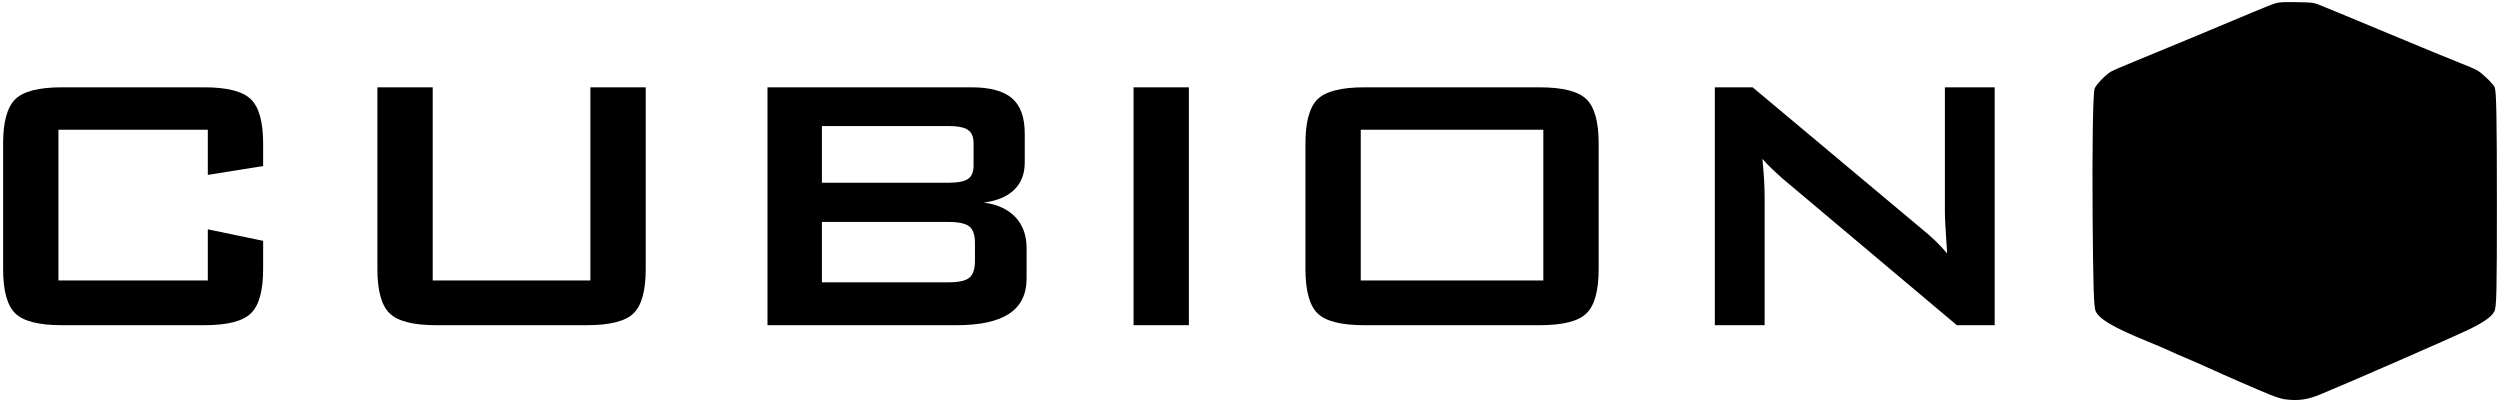
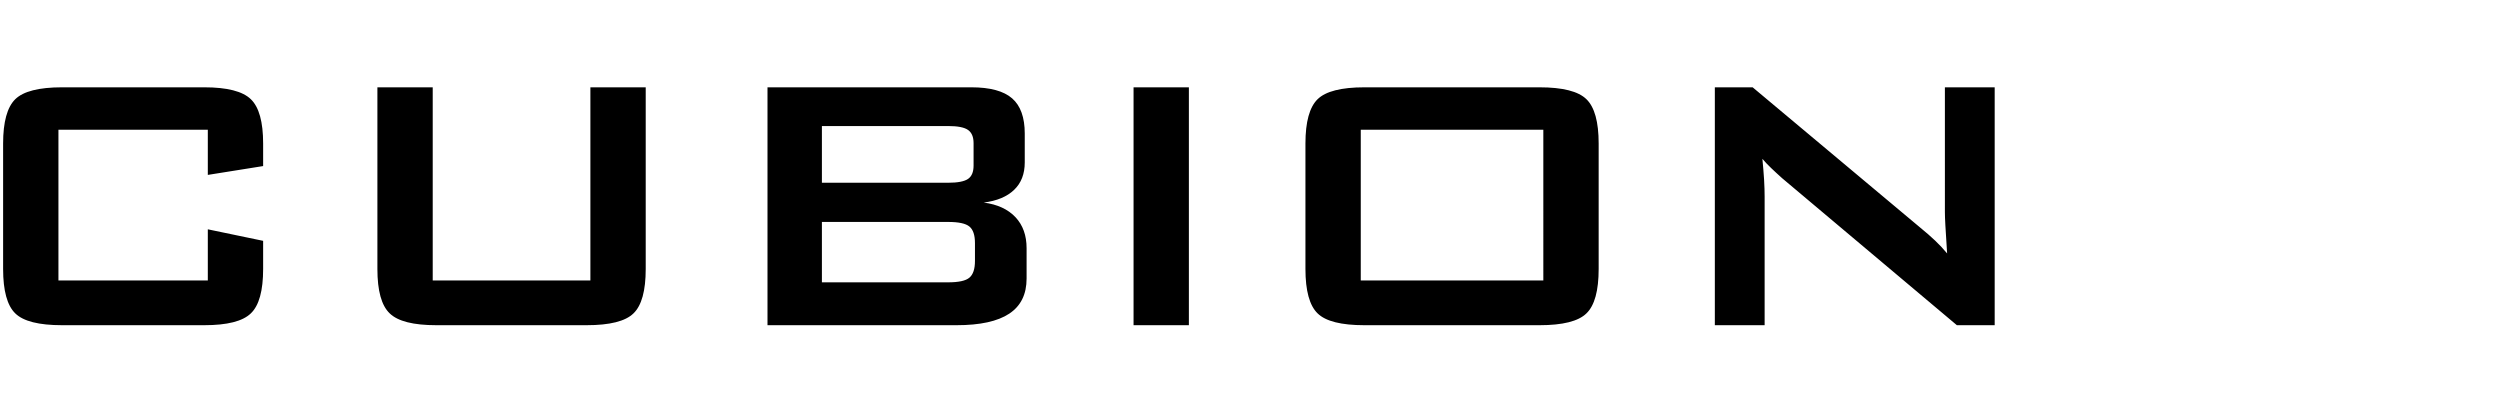
<svg xmlns="http://www.w3.org/2000/svg" width="802" height="129" viewBox="0 0 802 129" version="1.1" xml:space="preserve">
-   <path id="path2" class="path2" d="m 732.93,128.093 c -0.875,-0.114 -2.894,-0.741 -4.601,-1.43 -3.869,-1.56 -15.322,-6.546 -19.916,-8.669 -1.936,-0.895 -5.102,-2.282 -7.036,-3.082 -1.934,-0.8 -4.172,-1.786 -4.974,-2.191 -0.802,-0.405 -4.239,-1.871 -7.637,-3.258 -10.76,-4.391 -15.438,-7.142 -16.51,-9.71 -0.568,-1.36 -0.773,-7.987 -0.946,-30.646 -0.165,-21.466 0.107,-38.825 0.636,-40.652 0.328,-1.133 3.528,-4.484 5.218,-5.465 0.616,-0.357 3.861,-1.766 7.212,-3.13 7.863,-3.201 30.736,-12.711 38.425,-15.976 3.283,-1.394 6.618,-2.701 7.412,-2.905 1.113,-0.286 2.621,-0.351 6.591,-0.284 4.804,0.08 5.263,0.129 6.888,0.729 0.958,0.354 10.759,4.407 21.78,9.008 11.022,4.601 21.766,9.025 23.875,9.832 2.11,0.807 4.507,1.84 5.328,2.297 1.588,0.883 5.214,4.403 5.634,5.468 0.534,1.355 0.69,9.793 0.692,37.469 0.004,28.535 -0.106,33.041 -0.828,34.418 -0.926,1.765 -3.368,3.476 -8.449,5.918 -5.448,2.618 -37.949,16.817 -47.3,20.664 -4.263,1.754 -7.172,2.158 -11.493,1.595 z" />
-   <path id="path1" class="path1" d="m 735.283,114.43 c -0.44,-0.12 -0.901,-0.412 -1.192,-0.682 -0.485,-0.45 -0.707,-1.141 -0.818,-2.542 -0.319,-5.43 -0.206,-11.025 -0.215,-15.64 -0.005,-2.578 0.067,-7.083 0.01,-15.091 -0.116,-16.337 -0.042,-15.632 -0.513,-17.378 -0.761,-2.826 -1.946,-4.815 -5.025,-6.352 -1.156,-0.577 -1.501,-0.72 -4.092,-1.697 -1.127,-0.425 -4.566,-1.848 -7.643,-3.162 -8.932,-3.815 -9.972,-4.258 -12.766,-5.431 -7.269,-3.052 -11.516,-4.758 -13.144,-5.278 -5.508,-1.762 -6.753,-2.312 -8.001,-3.532 -0.829,-0.811 -0.965,-1.207 -0.969,-2.818 -0.004,-1.373 0.092,-1.797 0.56,-2.505 0.404,-0.61 0.847,-0.785 1.956,-0.773 0.702,0.007 1.058,0.058 1.638,0.233 1.393,0.42 5.67,2.168 19.112,7.81 7.63,3.203 11.965,5.014 15.883,6.638 1.104,0.457 2.833,1.196 3.843,1.641 7.12,3.141 9.768,4.062 12.211,4.246 2.075,0.157 4.941,-0.498 8.432,-1.925 0.693,-0.283 2.855,-1.163 4.804,-1.955 3.971,-1.613 8.735,-3.595 13.45,-5.594 1.738,-0.737 5.235,-2.217 7.771,-3.289 4.908,-2.074 5.848,-2.493 8.539,-3.8 4.291,-2.084 5.949,-2.766 8.319,-3.422 1.729,-0.479 2.743,-0.389 3.543,0.315 0.74,0.652 1.131,1.815 1.051,3.129 -0.076,1.258 -0.587,1.961 -1.922,2.649 -0.362,0.187 -1.773,0.772 -3.135,1.302 -5.146,1.999 -6.579,2.577 -9.735,3.925 -6.671,2.849 -8.126,3.469 -12.126,5.165 -9.387,3.98 -12.487,5.268 -14.389,5.979 -4.426,1.654 -6.198,2.594 -7.803,4.139 -1.603,1.544 -1.899,2.855 -2.223,5.33 -0.094,0.716 -0.127,1.863 -0.127,4.44 -3.3e-4,1.911 -0.037,4.302 -0.083,5.311 -0.109,2.438 -0.236,6.815 -0.342,11.784 -0.048,2.231 -0.129,5.92 -0.182,8.198 -0.052,2.278 -0.122,7.427 -0.155,11.443 -0.053,6.595 -0.073,7.338 -0.205,7.68 -0.381,0.987 -1.464,1.767 -2.772,1.801 -0.448,0.015 -1.098,-0.119 -1.546,-0.29 z" />
  <path id="path0" class="path0" d="M 66.666,41.617 H 18.747 V 89.979 H 66.666 V 73.562 l 17.748,3.697 v 9.022 c 0,6.976 -1.307,11.733 -3.944,14.247 -2.613,2.539 -7.592,3.796 -14.962,3.796 H 19.906 c -7.419,0 -12.423,-1.257 -15.012,-3.796 C 2.306,98.015 0.999,93.257 0.999,86.282 V 46.029 c 0,-6.902 1.307,-11.659 3.895,-14.198 2.588,-2.539 7.592,-3.821 15.012,-3.821 h 45.602 c 7.37,0 12.35,1.282 14.962,3.821 2.637,2.539 3.944,7.296 3.944,14.198 v 7.247 l -17.748,2.835 z m 72.15,-13.607 v 61.969 h 50.581 V 28.01 h 17.748 v 58.296 c 0,6.951 -1.306,11.708 -3.919,14.223 -2.588,2.539 -7.617,3.796 -15.061,3.796 h -48.19 c -7.37,0 -12.35,-1.257 -14.962,-3.796 -2.637,-2.514 -3.944,-7.272 -3.944,-14.223 V 28.01 Z m 165.349,12.423 h -40.499 v 18.191 h 40.499 c 3.081,0 5.201,-0.419 6.384,-1.232 1.183,-0.813 1.775,-2.243 1.775,-4.264 v -7.198 c 0,-1.996 -0.591,-3.401 -1.775,-4.24 -1.183,-0.838 -3.303,-1.257 -6.384,-1.257 z m 0,30.763 h -40.499 v 19.375 h 40.499 c 3.377,0 5.645,-0.493 6.828,-1.503 1.183,-1.011 1.775,-2.785 1.775,-5.349 v -5.743 c 0,-2.563 -0.592,-4.313 -1.775,-5.3 -1.183,-0.986 -3.451,-1.479 -6.828,-1.479 z M 246.213,104.325 V 28.01 h 65.396 c 6.014,0 10.377,1.183 13.089,3.55 2.687,2.342 4.043,6.113 4.043,11.265 v 9.293 c 0,3.673 -1.134,6.606 -3.402,8.775 -2.268,2.194 -5.521,3.55 -9.761,4.092 4.388,0.567 7.789,2.145 10.18,4.684 2.391,2.539 3.574,5.867 3.574,9.958 v 9.712 c 0,5.078 -1.849,8.825 -5.571,11.29 -3.722,2.465 -9.342,3.697 -16.934,3.697 h -60.613 z m 117.431,0 V 28.01 h 17.748 v 76.315 z m 55.141,-58.296 c 0,-6.926 1.307,-11.659 3.895,-14.198 2.588,-2.539 7.592,-3.821 15.012,-3.821 h 56.177 c 7.444,0 12.473,1.282 15.061,3.821 2.613,2.539 3.919,7.272 3.919,14.198 v 40.253 c 0,6.976 -1.306,11.733 -3.919,14.247 -2.588,2.539 -7.617,3.796 -15.061,3.796 h -56.177 c -7.419,0 -12.423,-1.257 -15.012,-3.796 -2.588,-2.514 -3.895,-7.272 -3.895,-14.247 z m 17.748,43.95 h 58.567 V 41.617 H 436.533 Z M 550.119,104.325 V 28.01 h 12.128 l 53.736,44.986 c 1.824,1.479 3.426,2.884 4.832,4.215 1.405,1.331 2.662,2.687 3.821,4.092 -0.271,-4.289 -0.469,-7.321 -0.567,-9.096 -0.098,-1.799 -0.148,-3.155 -0.148,-4.116 V 28.01 h 15.973 v 76.315 h -12.128 L 571.712,57.17 c -1.331,-1.208 -2.514,-2.268 -3.525,-3.254 -1.011,-0.961 -1.947,-1.947 -2.81,-2.958 0.222,2.366 0.419,4.585 0.542,6.68 0.123,2.095 0.173,3.919 0.173,5.447 v 41.239 h -15.973 z" />
</svg>